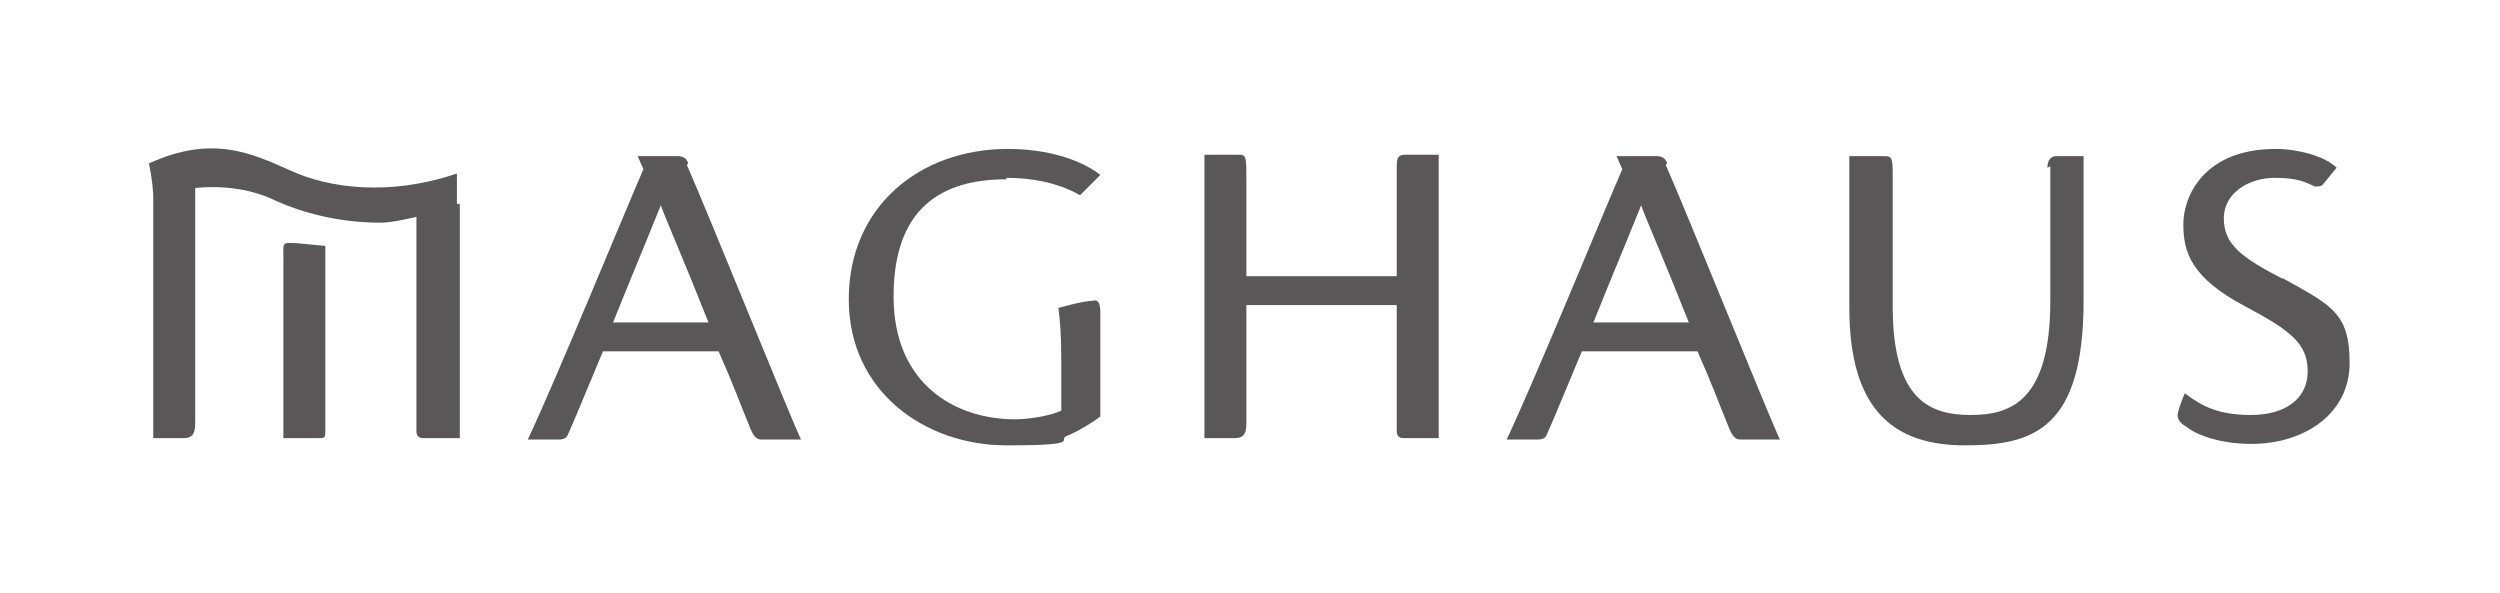
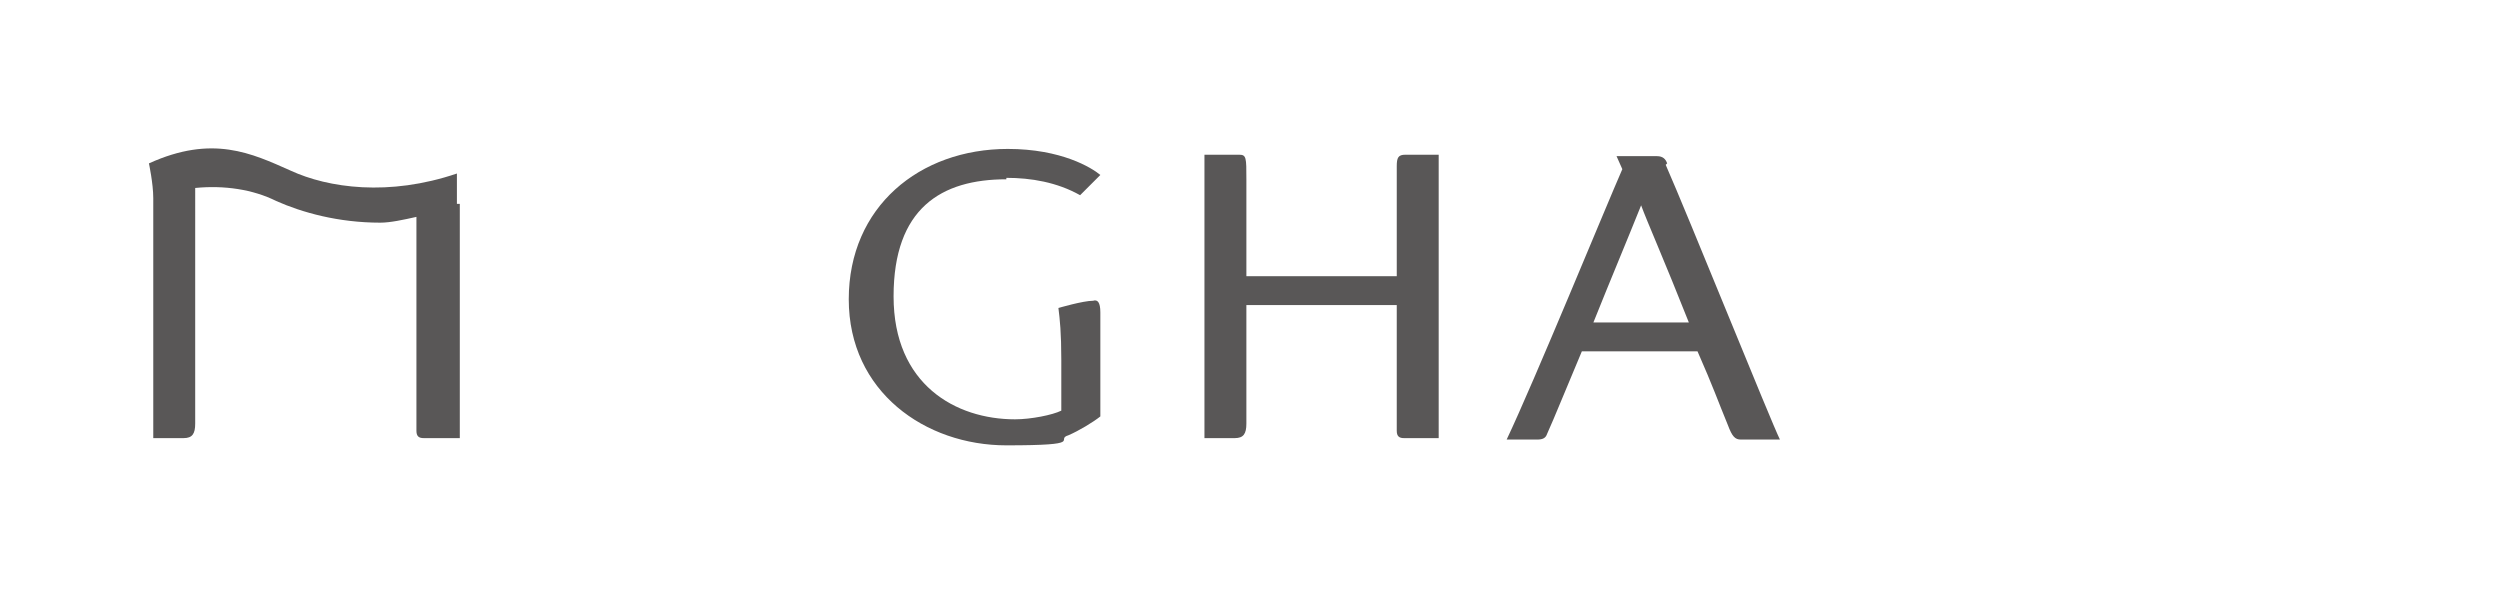
<svg xmlns="http://www.w3.org/2000/svg" width="172.9" height="41" version="1.1" viewBox="0 0 172.9 41">
  <defs>
    <style>
      .cls-1 {
        fill: #595757;
      }

      .cls-2 {
        fill: none;
      }
    </style>
  </defs>
  <g>
    <g id="_レイヤー_1" data-name="レイヤー_1">
      <g>
-         <rect class="cls-2" width="172.9" height="41" />
        <g>
-           <path class="cls-1" d="M47.6,11.3c-.1-.3-.3-.5-.7-.5s-2.8,0-2.8,0l.4.9c-1.1,2.5-6.1,14.7-8,18.7h2.1c.4,0,.6-.1.7-.4.5-1.1,1.3-3.1,2.4-5.7h8c1.1,2.5,1.4,3.4,2.1,5.1.3.8.5,1,.9,1h2.7c-.6-1.2-6.4-15.6-7.9-19ZM42.4,22.3c1.2-3,2.3-5.6,3.3-8.1.4,1.1,1.6,3.8,3.3,8.1h-6.6Z" />
          <path class="cls-1" d="M115.3,11.3c-.1-.3-.3-.5-.7-.5s-2.8,0-2.8,0l.4.9c-1.1,2.5-6.1,14.7-8,18.7h2.1c.4,0,.6-.1.7-.4.5-1.1,1.3-3.1,2.4-5.7h8c1.1,2.5,1.4,3.4,2.1,5.1.3.8.5,1,.9,1h2.7c-.6-1.2-6.4-15.6-7.9-19ZM110.2,22.3c1.2-3,2.3-5.6,3.3-8.1.4,1.1,1.6,3.8,3.3,8.1h-6.6Z" />
          <path class="cls-1" d="M69.6,12.3c1.7,0,3.5.3,5.1,1.2l1.4-1.4c-.6-.5-2.7-1.8-6.4-1.8-6.1,0-11,4-11,10.4s5.3,10.1,10.9,10.1,3.3-.4,4.3-.7c.7-.3,1.7-.9,2.2-1.3v-7.2c0-.7-.2-.9-.5-.8-.7,0-2.4.5-2.4.5.1.8.2,1.7.2,3.6v3.5c-.6.3-2.1.6-3.2.6-4.1,0-8.4-2.4-8.4-8.5s3.3-8.1,7.8-8.1Z" />
          <path class="cls-1" d="M99.5,10.7h-2.3c-.5,0-.6.2-.6.8v7.6h-10.4v-6.7c0-1.5,0-1.7-.5-1.7-.5,0-2.4,0-2.4,0,0,.6,0,1.9,0,4v10.1c0,2.7,0,4.2,0,5.5.7,0,1.5,0,2.1,0s.8-.3.8-1v-8.2h10.4v8.7c0,.4.2.5.5.5h2.4c0-.6,0-1.6,0-3.8v-10.3c0-2.7,0-4.2,0-5.4Z" />
-           <path class="cls-1" d="M141.8,11.5v9.3c0,6.9-2.7,7.9-5.5,7.9s-5.4-1-5.4-7.5v-8.8c0-1.5,0-1.6-.6-1.6h-2.4c0,.6,0,2.1,0,4.2v6.3c0,7.3,3.3,9.5,8,9.5s8.2-1.1,8.2-10v-4.4c0-2.6,0-4.3,0-5.6h-1.9c-.3,0-.6.2-.6.8Z" />
-           <path class="cls-1" d="M157.9,19.3c-2.9-1.5-4.1-2.4-4.1-4.2s1.8-2.8,3.5-2.8,2.1.3,2.8.6c.2,0,.5,0,.6-.2l.9-1.1c-.8-.8-2.7-1.3-4.2-1.3-5,0-6.4,3.3-6.4,5.2s.5,3.7,4.3,5.7c3.2,1.7,4.3,2.6,4.3,4.5s-1.6,3-3.9,3-3.4-.6-4.6-1.5c0,0-.4.9-.5,1.5,0,.3.2.6.6.8.7.6,2.4,1.2,4.5,1.2,3.7,0,6.8-2.1,6.8-5.6s-1.3-4-4.7-5.9Z" />
          <path class="cls-1" d="M31.6,14.1v-2.1c-4.7,1.6-8.9,1-11.5-.2-2.7-1.2-5.4-2.5-9.8-.5,0,0,.3,1.4.3,2.4s0,.8,0,1.6v9.5c0,2.6,0,4.3,0,5.5.7,0,1.5,0,2.1,0s.8-.3.8-1V13c2-.2,4,.1,5.6.9,1.8.8,4.3,1.5,7.2,1.5.7,0,1.6-.2,2.5-.4v14.8c0,.4.2.5.5.5h2.5c0-.6,0-1.7,0-3.9v-8.1c0-1.8,0-4.2,0-4.2Z" />
-           <path class="cls-1" d="M19.6,17.9v10c0,1.4,0,2,0,2.4h2.4c.4,0,.5,0,.5-.4v-10.3c0-1.4,0-2.3,0-2.6-.4,0-1.8-.2-2.4-.2s-.5.1-.5,1.1Z" />
        </g>
      </g>
    </g>
  </g>
</svg>